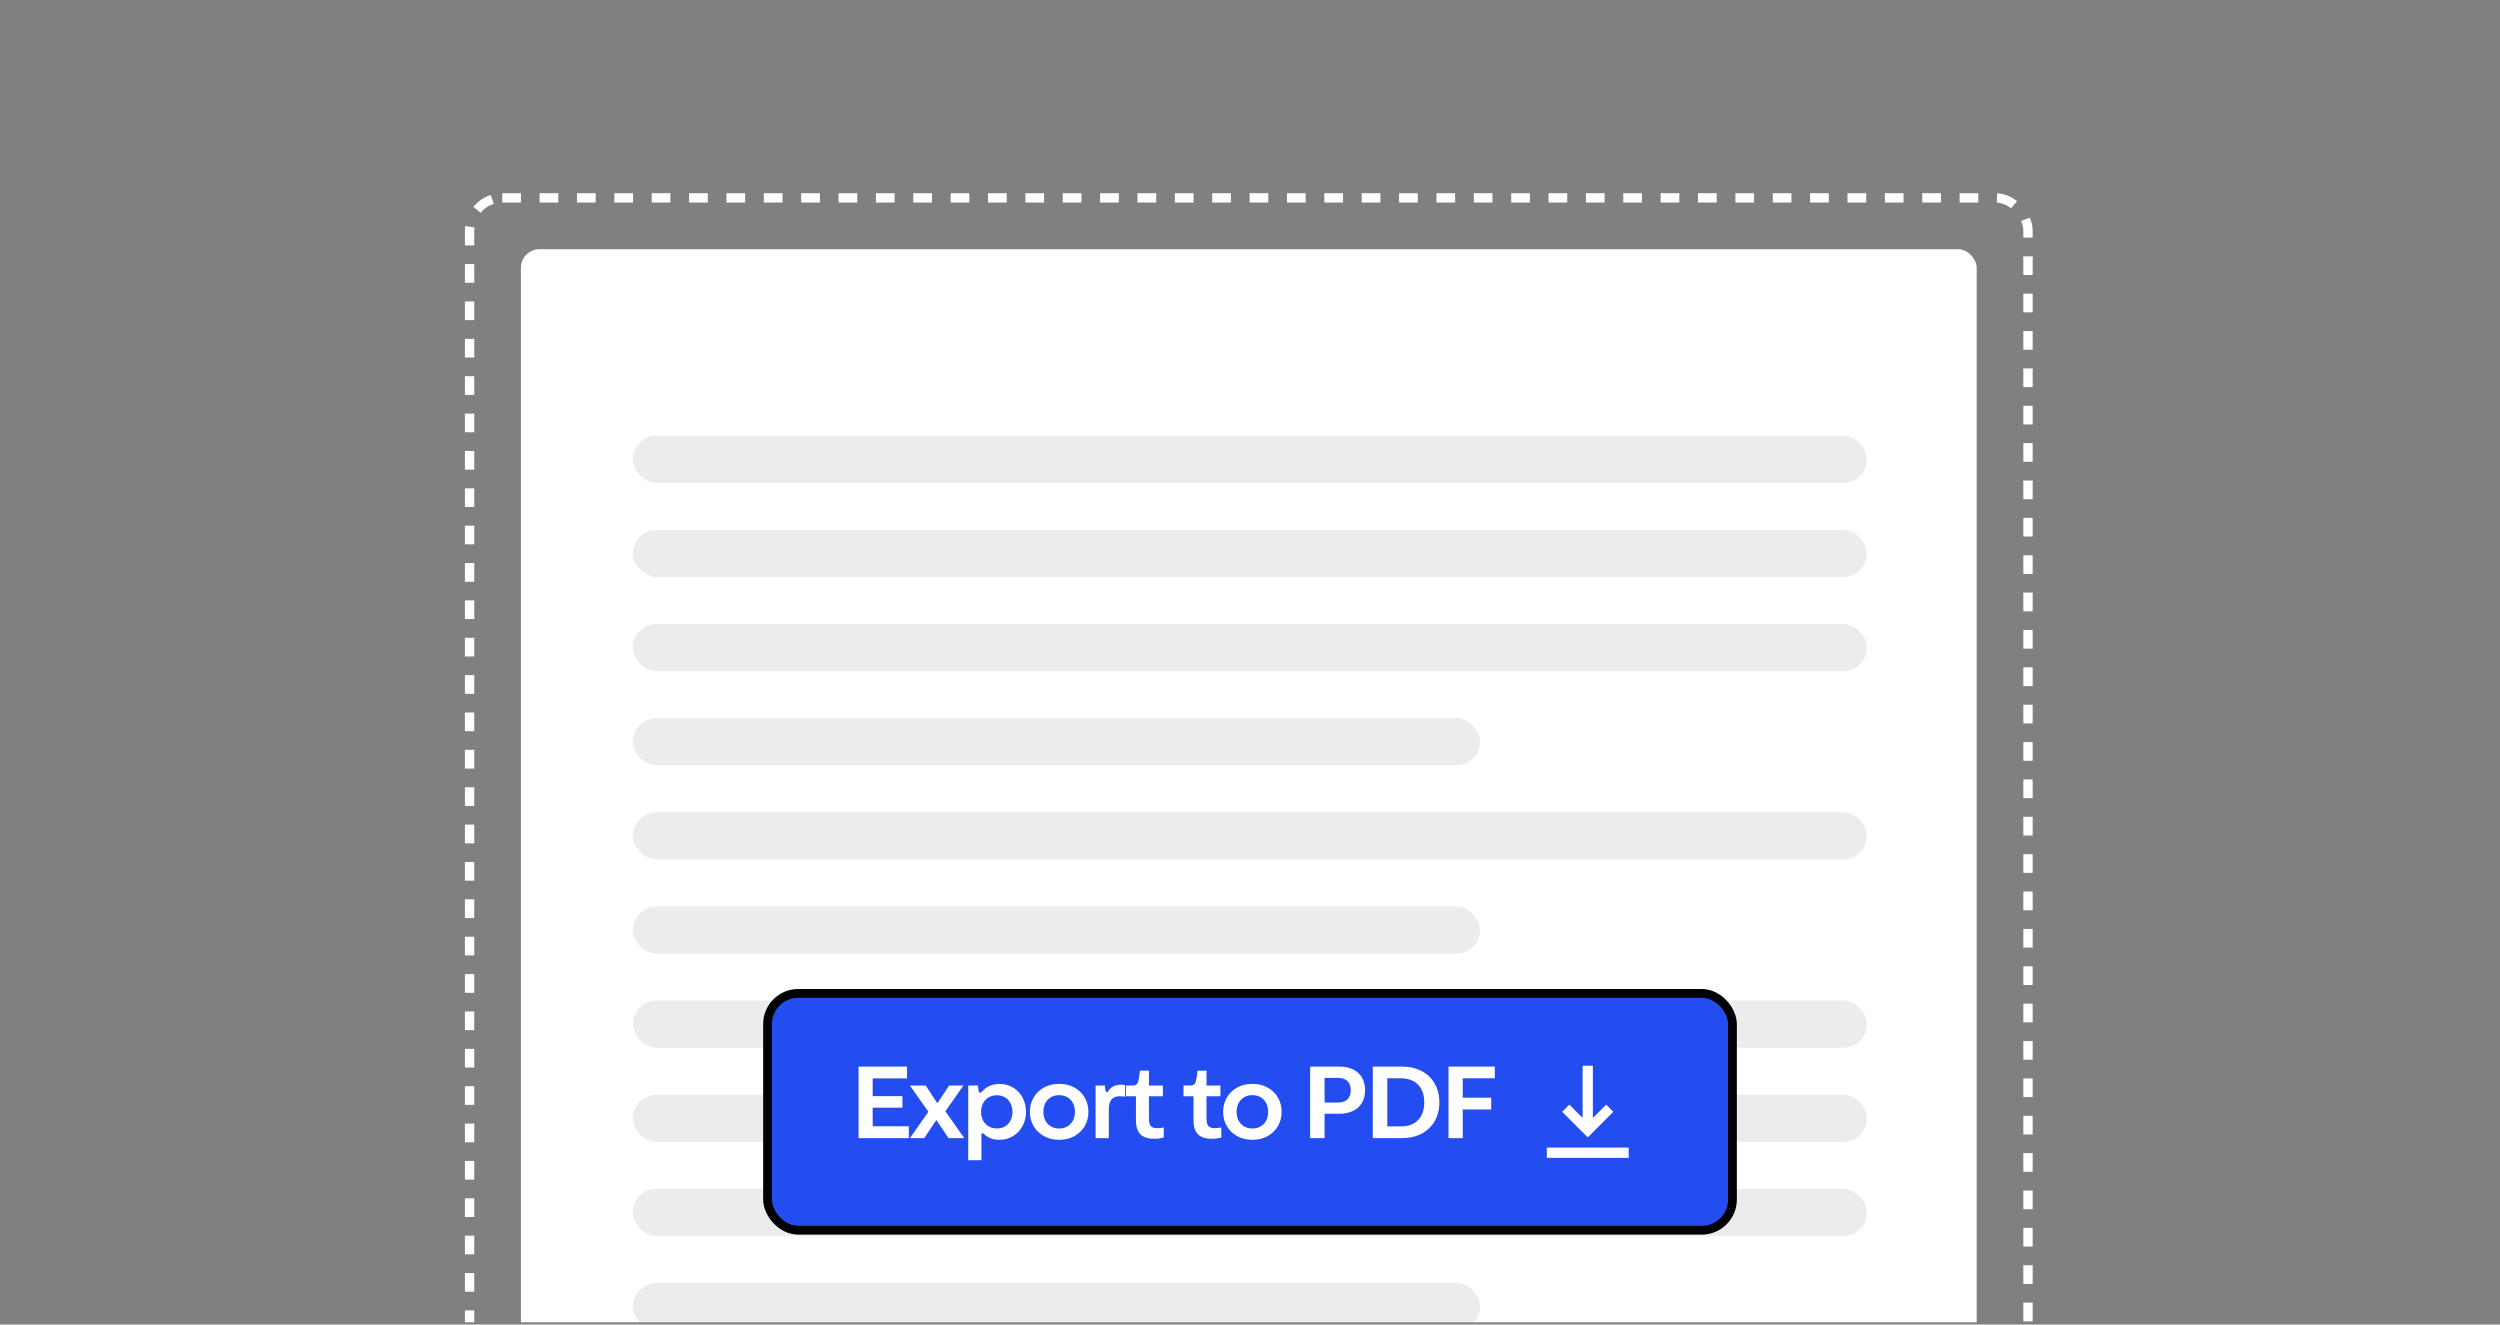
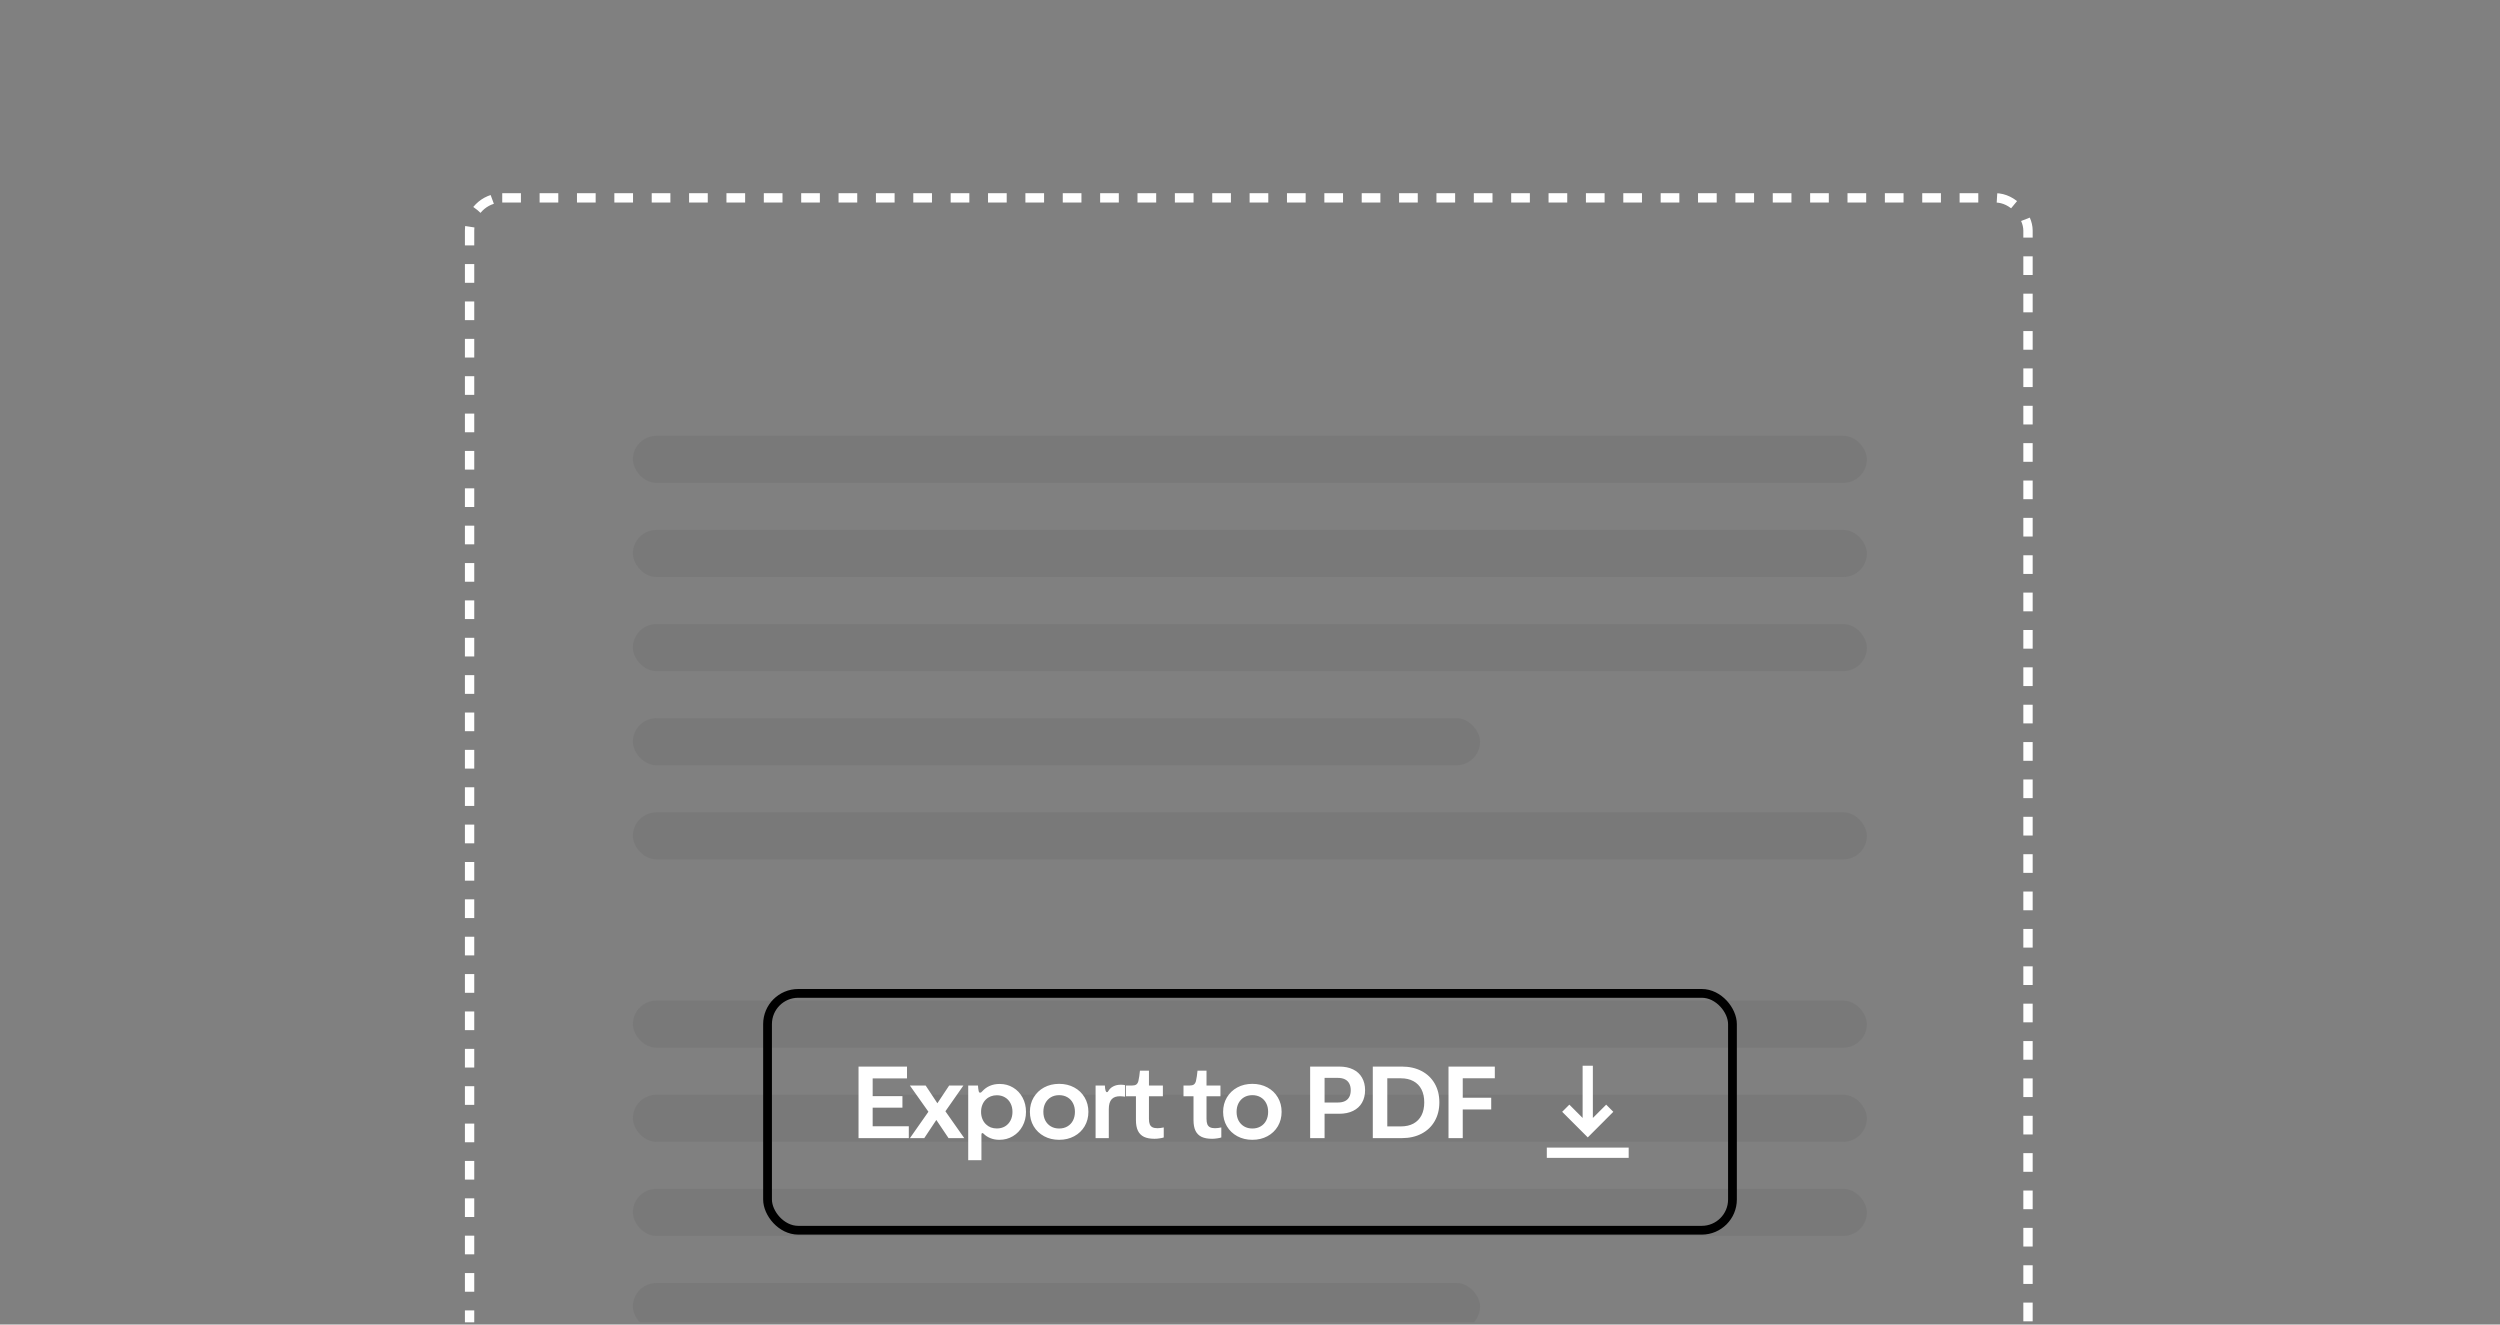
<svg xmlns="http://www.w3.org/2000/svg" width="285" height="151" viewBox="0 0 285 151" fill="none">
  <rect x="0" y="0" width="285" height="151" fill="#808080" stroke="none" />
  <g clip-path="url(#clip0_878_8923)">
    <rect x="53.532" y="22.555" width="177.66" height="187.234" rx="3.723" stroke="white" stroke-width="1.064" stroke-dasharray="2.13 2.13" />
-     <rect x="59.383" y="28.406" width="165.957" height="175.532" rx="2.128" fill="white" />
    <rect opacity="0.2" x="72.148" y="49.684" width="140.677" height="5.365" rx="2.683" fill="#3F3F42" fill-opacity="0.5" />
    <rect opacity="0.2" x="72.148" y="60.414" width="140.677" height="5.365" rx="2.683" fill="#3F3F42" fill-opacity="0.5" />
    <rect opacity="0.2" x="72.148" y="71.144" width="140.677" height="5.365" rx="2.683" fill="#3F3F42" fill-opacity="0.5" />
    <rect opacity="0.2" x="72.148" y="81.875" width="96.577" height="5.365" rx="2.683" fill="#3F3F42" fill-opacity="0.5" />
    <rect opacity="0.2" x="72.148" y="92.606" width="140.677" height="5.365" rx="2.683" fill="#3F3F42" fill-opacity="0.5" />
-     <rect opacity="0.2" x="72.148" y="103.34" width="96.577" height="5.365" rx="2.683" fill="#3F3F42" fill-opacity="0.5" />
    <rect opacity="0.2" x="72.148" y="114.07" width="140.677" height="5.365" rx="2.683" fill="#3F3F42" fill-opacity="0.5" />
    <rect opacity="0.2" x="72.148" y="124.801" width="140.677" height="5.365" rx="2.683" fill="#3F3F42" fill-opacity="0.5" />
    <rect opacity="0.2" x="72.148" y="135.531" width="140.677" height="5.365" rx="2.683" fill="#3F3F42" fill-opacity="0.5" />
    <rect opacity="0.2" x="72.148" y="146.262" width="96.577" height="5.365" rx="2.683" fill="#3F3F42" fill-opacity="0.5" />
-     <rect x="87.5" y="113.246" width="110" height="27" rx="3.5" fill="#234DF0" />
    <rect x="87.5" y="113.246" width="110" height="27" rx="3.5" stroke="black" />
    <path d="M97.873 129.746V121.59H103.398V122.938H99.484V124.959H102.877V126.277H99.484V128.398H103.604V129.746H97.873ZM103.733 129.746L106.035 126.459L106.533 126.266L108.203 123.752H109.826L107.53 127.039L107.055 127.203L105.367 129.746H103.733ZM108.133 129.746L106.428 127.209L106.053 127.039L103.727 123.752H105.526L107.184 126.26L107.617 126.459L109.926 129.746H108.133ZM110.377 132.266V123.752H111.491C111.495 123.842 111.502 123.941 111.514 124.051C111.526 124.156 111.541 124.254 111.561 124.344C111.577 124.426 111.598 124.484 111.625 124.52C111.653 124.551 111.69 124.566 111.737 124.566C111.776 124.566 111.811 124.557 111.842 124.537C111.877 124.514 111.92 124.473 111.971 124.414C112.221 124.137 112.51 123.928 112.838 123.787C113.17 123.643 113.547 123.57 113.969 123.57C114.536 123.57 115.045 123.709 115.499 123.986C115.956 124.26 116.313 124.639 116.571 125.123C116.833 125.607 116.963 126.15 116.963 126.752C116.963 127.354 116.831 127.896 116.565 128.381C116.303 128.865 115.94 129.246 115.475 129.523C115.014 129.801 114.499 129.939 113.928 129.939C113.553 129.939 113.213 129.877 112.909 129.752C112.604 129.631 112.348 129.465 112.141 129.254C112.106 129.223 112.079 129.201 112.059 129.189C112.04 129.178 112.016 129.172 111.989 129.172C111.95 129.172 111.922 129.188 111.907 129.219C111.891 129.246 111.883 129.289 111.883 129.348V132.266H110.377ZM113.641 128.645C113.989 128.645 114.297 128.566 114.567 128.41C114.836 128.25 115.045 128.027 115.194 127.742C115.346 127.453 115.422 127.123 115.422 126.752C115.422 126.381 115.346 126.053 115.194 125.768C115.045 125.479 114.836 125.256 114.567 125.1C114.297 124.939 113.989 124.859 113.641 124.859C113.391 124.859 113.161 124.9 112.95 124.982C112.743 125.061 112.559 125.178 112.399 125.334C112.223 125.502 112.086 125.707 111.989 125.949C111.891 126.191 111.842 126.459 111.842 126.752C111.842 127.045 111.891 127.312 111.989 127.555C112.086 127.797 112.223 128.002 112.399 128.17C112.559 128.326 112.743 128.445 112.95 128.527C113.161 128.605 113.391 128.645 113.641 128.645ZM120.743 129.939C120.106 129.939 119.534 129.803 119.026 129.529C118.522 129.256 118.126 128.877 117.837 128.393C117.551 127.908 117.409 127.361 117.409 126.752C117.409 126.143 117.551 125.596 117.837 125.111C118.126 124.623 118.522 124.242 119.026 123.969C119.534 123.695 120.106 123.559 120.743 123.559C121.38 123.559 121.952 123.695 122.46 123.969C122.968 124.242 123.364 124.623 123.649 125.111C123.934 125.596 124.077 126.143 124.077 126.752C124.077 127.361 123.934 127.908 123.649 128.393C123.364 128.877 122.968 129.256 122.46 129.529C121.952 129.803 121.38 129.939 120.743 129.939ZM120.743 128.65C121.098 128.65 121.413 128.57 121.686 128.41C121.96 128.25 122.171 128.027 122.319 127.742C122.468 127.453 122.542 127.123 122.542 126.752C122.542 126.377 122.468 126.047 122.319 125.762C122.171 125.473 121.96 125.248 121.686 125.088C121.413 124.928 121.098 124.848 120.743 124.848C120.387 124.848 120.073 124.928 119.8 125.088C119.53 125.248 119.319 125.473 119.167 125.762C119.018 126.047 118.944 126.377 118.944 126.752C118.944 127.123 119.018 127.453 119.167 127.742C119.319 128.027 119.53 128.25 119.8 128.41C120.073 128.57 120.387 128.65 120.743 128.65ZM124.897 129.746V123.752H125.958C125.962 123.857 125.97 123.967 125.981 124.08C125.997 124.189 126.017 124.279 126.04 124.35C126.063 124.408 126.087 124.449 126.11 124.473C126.134 124.496 126.163 124.508 126.198 124.508C126.229 124.508 126.255 124.5 126.274 124.484C126.294 124.465 126.317 124.432 126.345 124.385C126.478 124.154 126.665 123.977 126.907 123.852C127.153 123.723 127.44 123.658 127.769 123.658C127.964 123.658 128.126 123.674 128.255 123.705V125.023C128.161 125.008 128.065 124.996 127.968 124.988C127.874 124.977 127.782 124.971 127.692 124.971C127.474 124.971 127.286 124.998 127.13 125.053C126.978 125.107 126.847 125.191 126.737 125.305C126.624 125.426 126.54 125.582 126.485 125.773C126.431 125.961 126.403 126.186 126.403 126.447V129.746H124.897ZM131.612 129.822C131.132 129.822 130.736 129.75 130.423 129.605C130.114 129.457 129.882 129.227 129.726 128.914C129.573 128.598 129.497 128.188 129.497 127.684V124.977H128.355V123.752H129.029C129.247 123.752 129.413 123.715 129.527 123.641C129.64 123.562 129.722 123.434 129.773 123.254C129.808 123.109 129.843 122.922 129.878 122.691C129.913 122.461 129.939 122.248 129.954 122.053H130.98V123.752H132.568V124.977H130.98V127.549C130.98 127.807 131.011 128.014 131.073 128.17C131.14 128.326 131.243 128.439 131.384 128.51C131.529 128.58 131.718 128.615 131.952 128.615C132.07 128.615 132.185 128.607 132.298 128.592C132.415 128.576 132.538 128.555 132.667 128.527V129.67C132.55 129.713 132.39 129.748 132.187 129.775C131.987 129.807 131.796 129.822 131.612 129.822ZM138.175 129.822C137.695 129.822 137.299 129.75 136.986 129.605C136.677 129.457 136.445 129.227 136.289 128.914C136.136 128.598 136.06 128.188 136.06 127.684V124.977H134.918V123.752H135.591C135.81 123.752 135.976 123.715 136.09 123.641C136.203 123.562 136.285 123.434 136.336 123.254C136.371 123.109 136.406 122.922 136.441 122.691C136.476 122.461 136.502 122.248 136.517 122.053H137.543V123.752H139.131V124.977H137.543V127.549C137.543 127.807 137.574 128.014 137.636 128.17C137.703 128.326 137.806 128.439 137.947 128.51C138.091 128.58 138.281 128.615 138.515 128.615C138.632 128.615 138.748 128.607 138.861 128.592C138.978 128.576 139.101 128.555 139.23 128.527V129.67C139.113 129.713 138.953 129.748 138.75 129.775C138.55 129.807 138.359 129.822 138.175 129.822ZM142.769 129.939C142.133 129.939 141.56 129.803 141.053 129.529C140.549 129.256 140.152 128.877 139.863 128.393C139.578 127.908 139.435 127.361 139.435 126.752C139.435 126.143 139.578 125.596 139.863 125.111C140.152 124.623 140.549 124.242 141.053 123.969C141.56 123.695 142.133 123.559 142.769 123.559C143.406 123.559 143.978 123.695 144.486 123.969C144.994 124.242 145.391 124.623 145.676 125.111C145.961 125.596 146.103 126.143 146.103 126.752C146.103 127.361 145.961 127.908 145.676 128.393C145.391 128.877 144.994 129.256 144.486 129.529C143.978 129.803 143.406 129.939 142.769 129.939ZM142.769 128.65C143.125 128.65 143.439 128.57 143.713 128.41C143.986 128.25 144.197 128.027 144.346 127.742C144.494 127.453 144.568 127.123 144.568 126.752C144.568 126.377 144.494 126.047 144.346 125.762C144.197 125.473 143.986 125.248 143.713 125.088C143.439 124.928 143.125 124.848 142.769 124.848C142.414 124.848 142.1 124.928 141.826 125.088C141.557 125.248 141.346 125.473 141.193 125.762C141.045 126.047 140.971 126.377 140.971 126.752C140.971 127.123 141.045 127.453 141.193 127.742C141.346 128.027 141.557 128.25 141.826 128.41C142.1 128.57 142.414 128.65 142.769 128.65ZM149.356 129.746V121.59H152.672C153.289 121.59 153.819 121.699 154.26 121.918C154.702 122.133 155.037 122.443 155.268 122.85C155.502 123.256 155.62 123.732 155.62 124.279C155.62 124.826 155.502 125.303 155.268 125.709C155.037 126.111 154.7 126.422 154.254 126.641C153.813 126.859 153.284 126.969 152.666 126.969H151.002V129.746H149.356ZM152.514 125.686C152.834 125.686 153.104 125.633 153.323 125.527C153.541 125.418 153.705 125.26 153.815 125.053C153.928 124.842 153.985 124.586 153.985 124.285C153.985 123.984 153.928 123.73 153.815 123.523C153.705 123.312 153.541 123.152 153.323 123.043C153.104 122.934 152.834 122.879 152.514 122.879H151.002V125.686H152.514ZM156.499 129.746V121.59H159.815C160.663 121.59 161.409 121.758 162.053 122.094C162.698 122.43 163.198 122.906 163.553 123.523C163.909 124.141 164.087 124.855 164.087 125.668C164.087 126.48 163.909 127.195 163.553 127.812C163.198 128.43 162.698 128.906 162.053 129.242C161.409 129.578 160.663 129.746 159.815 129.746H156.499ZM159.698 128.41C160.256 128.41 160.735 128.303 161.133 128.088C161.532 127.869 161.837 127.557 162.048 127.15C162.258 126.74 162.364 126.246 162.364 125.668C162.364 125.094 162.258 124.602 162.048 124.191C161.837 123.781 161.532 123.469 161.133 123.254C160.735 123.035 160.256 122.926 159.698 122.926H158.151V128.41H159.698ZM165.13 129.746V121.59H170.409V122.926H166.753V125.141H169.999V126.477H166.753V129.746H165.13Z" fill="white" />
    <mask id="mask0_878_8923" style="mask-type:alpha" maskUnits="userSpaceOnUse" x="174" y="119" width="14" height="15">
      <rect x="174" y="119.746" width="14" height="14" fill="#D9D9D9" />
    </mask>
    <g mask="url(#mask0_878_8923)">
      <path d="M176.336 131.996V130.829H185.669V131.996H176.336ZM181.003 129.663L178.086 126.746L178.903 125.929L180.419 127.446V121.496H181.586V127.446L183.103 125.929L183.919 126.746L181.003 129.663Z" fill="white" />
    </g>
  </g>
  <defs>
    <clipPath id="clip0_878_8923">
      <rect width="285" height="150" fill="white" transform="translate(0 0.746)" />
    </clipPath>
  </defs>
</svg>